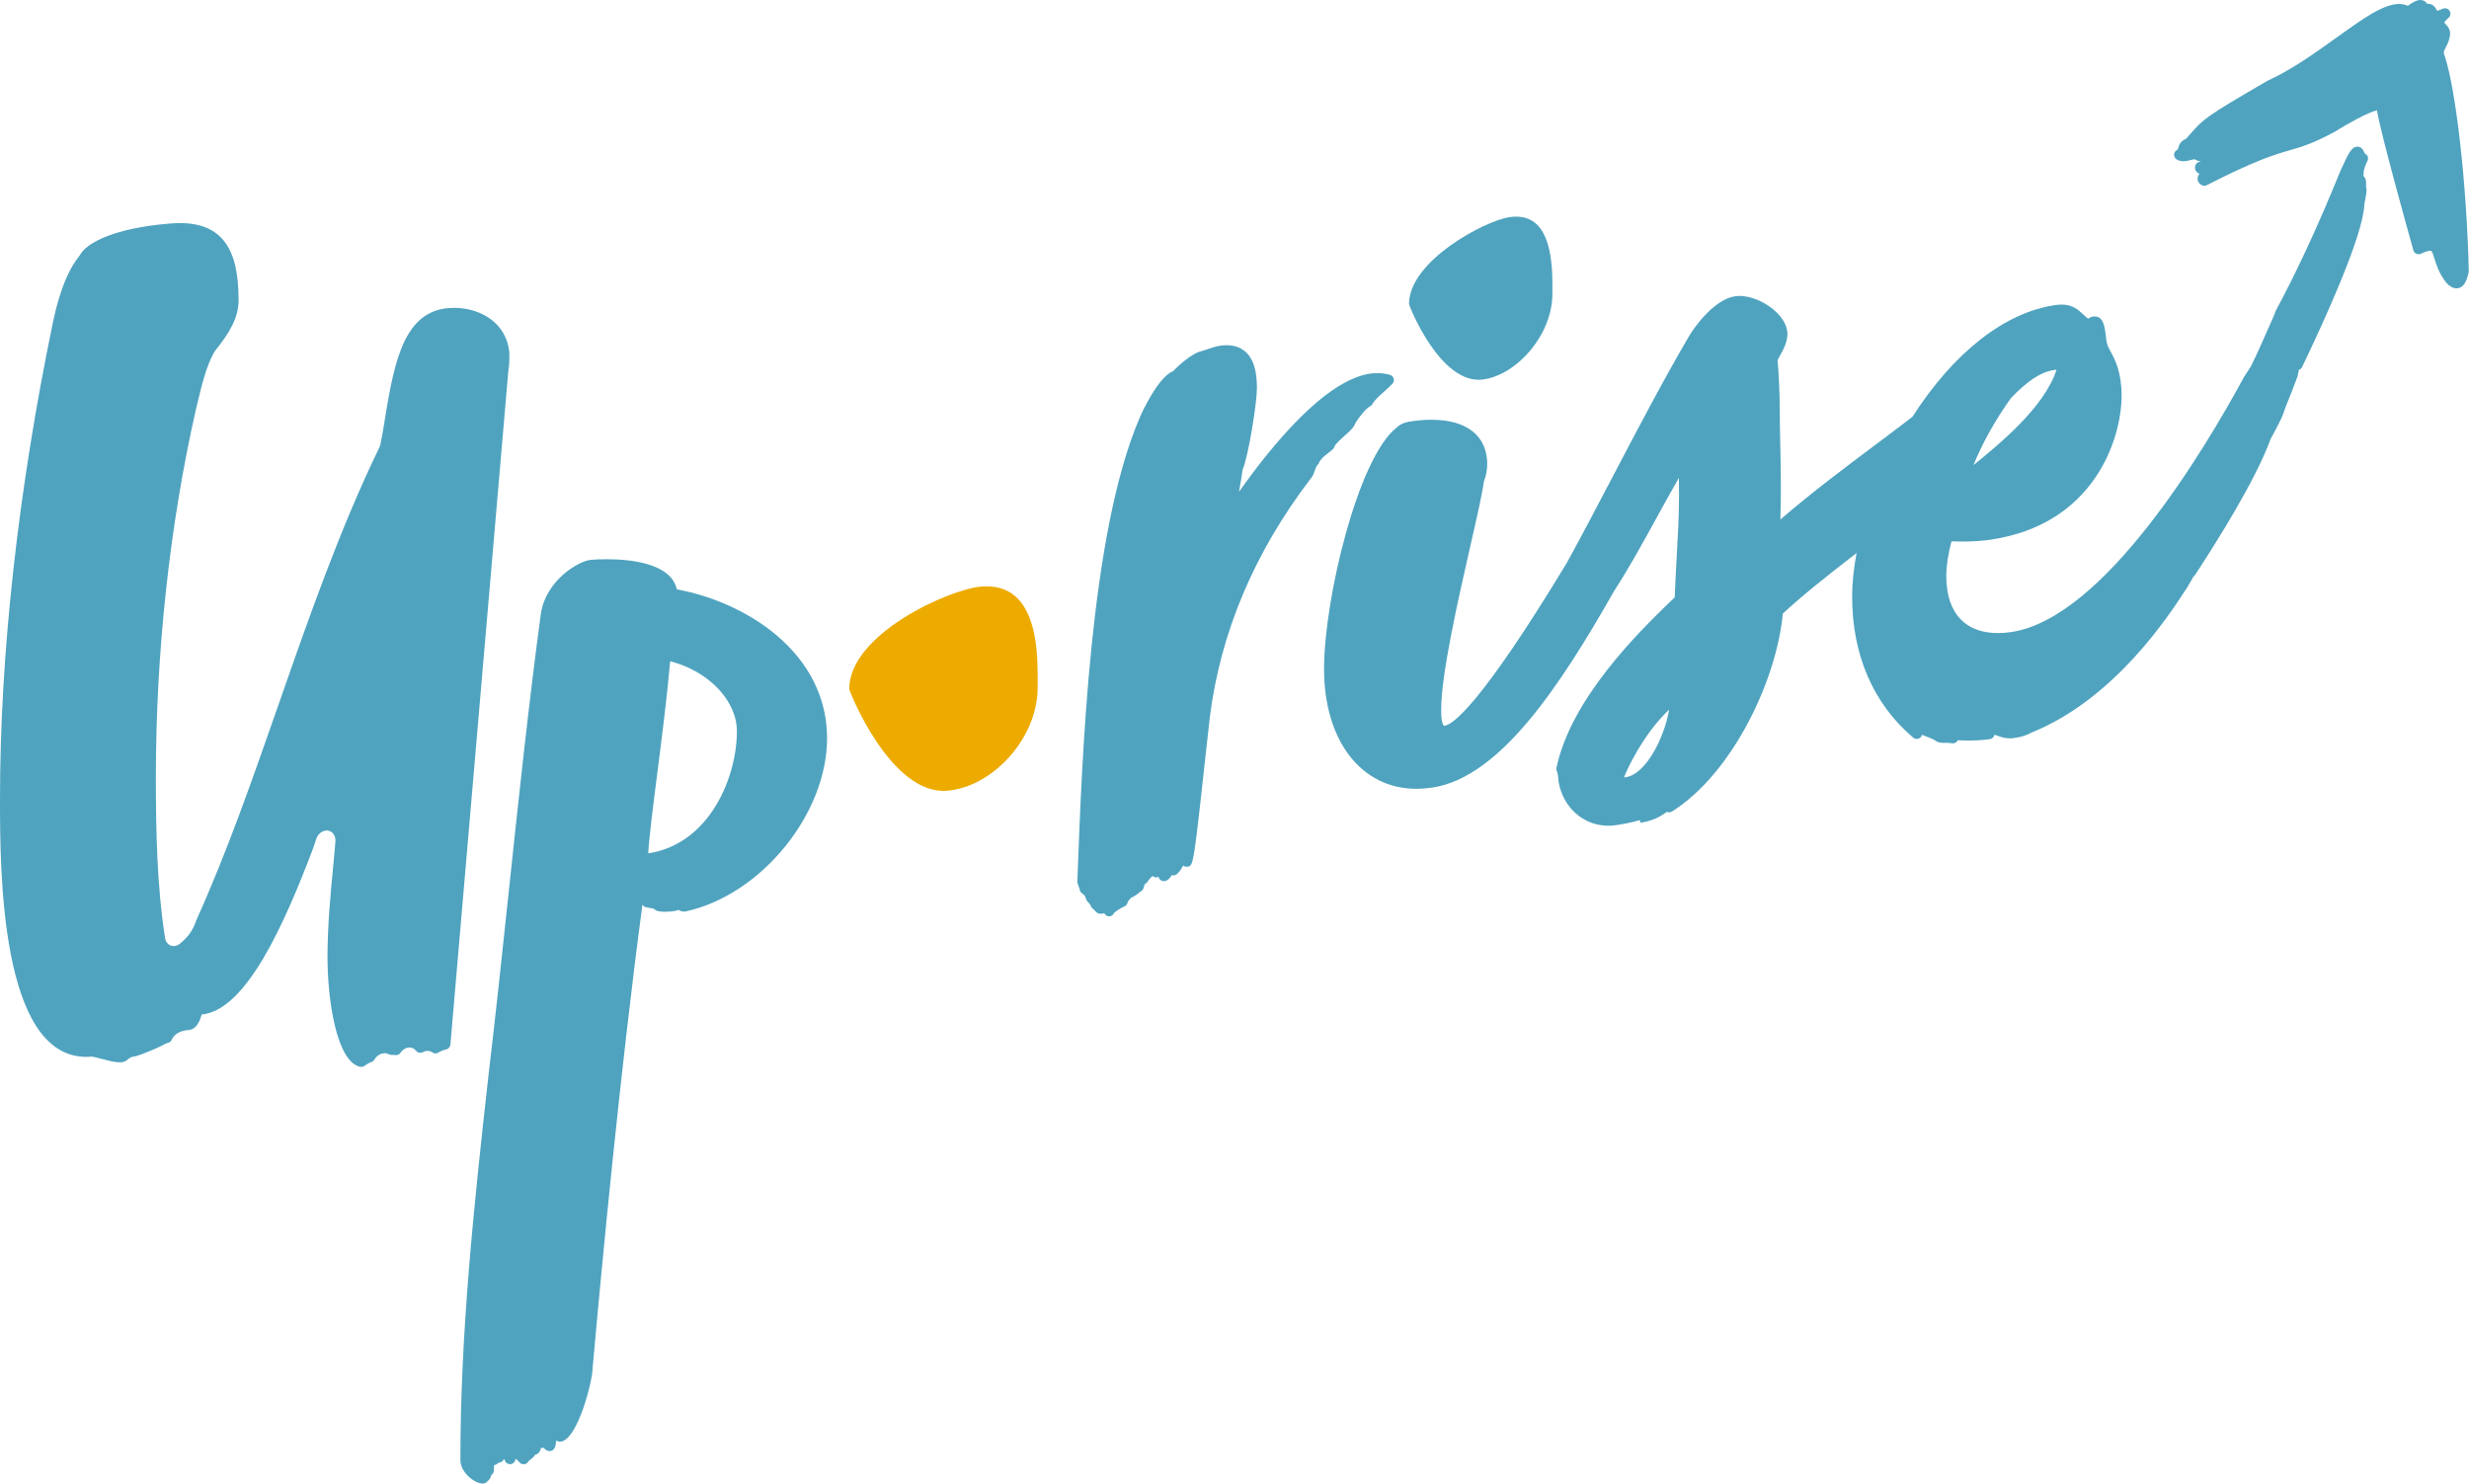
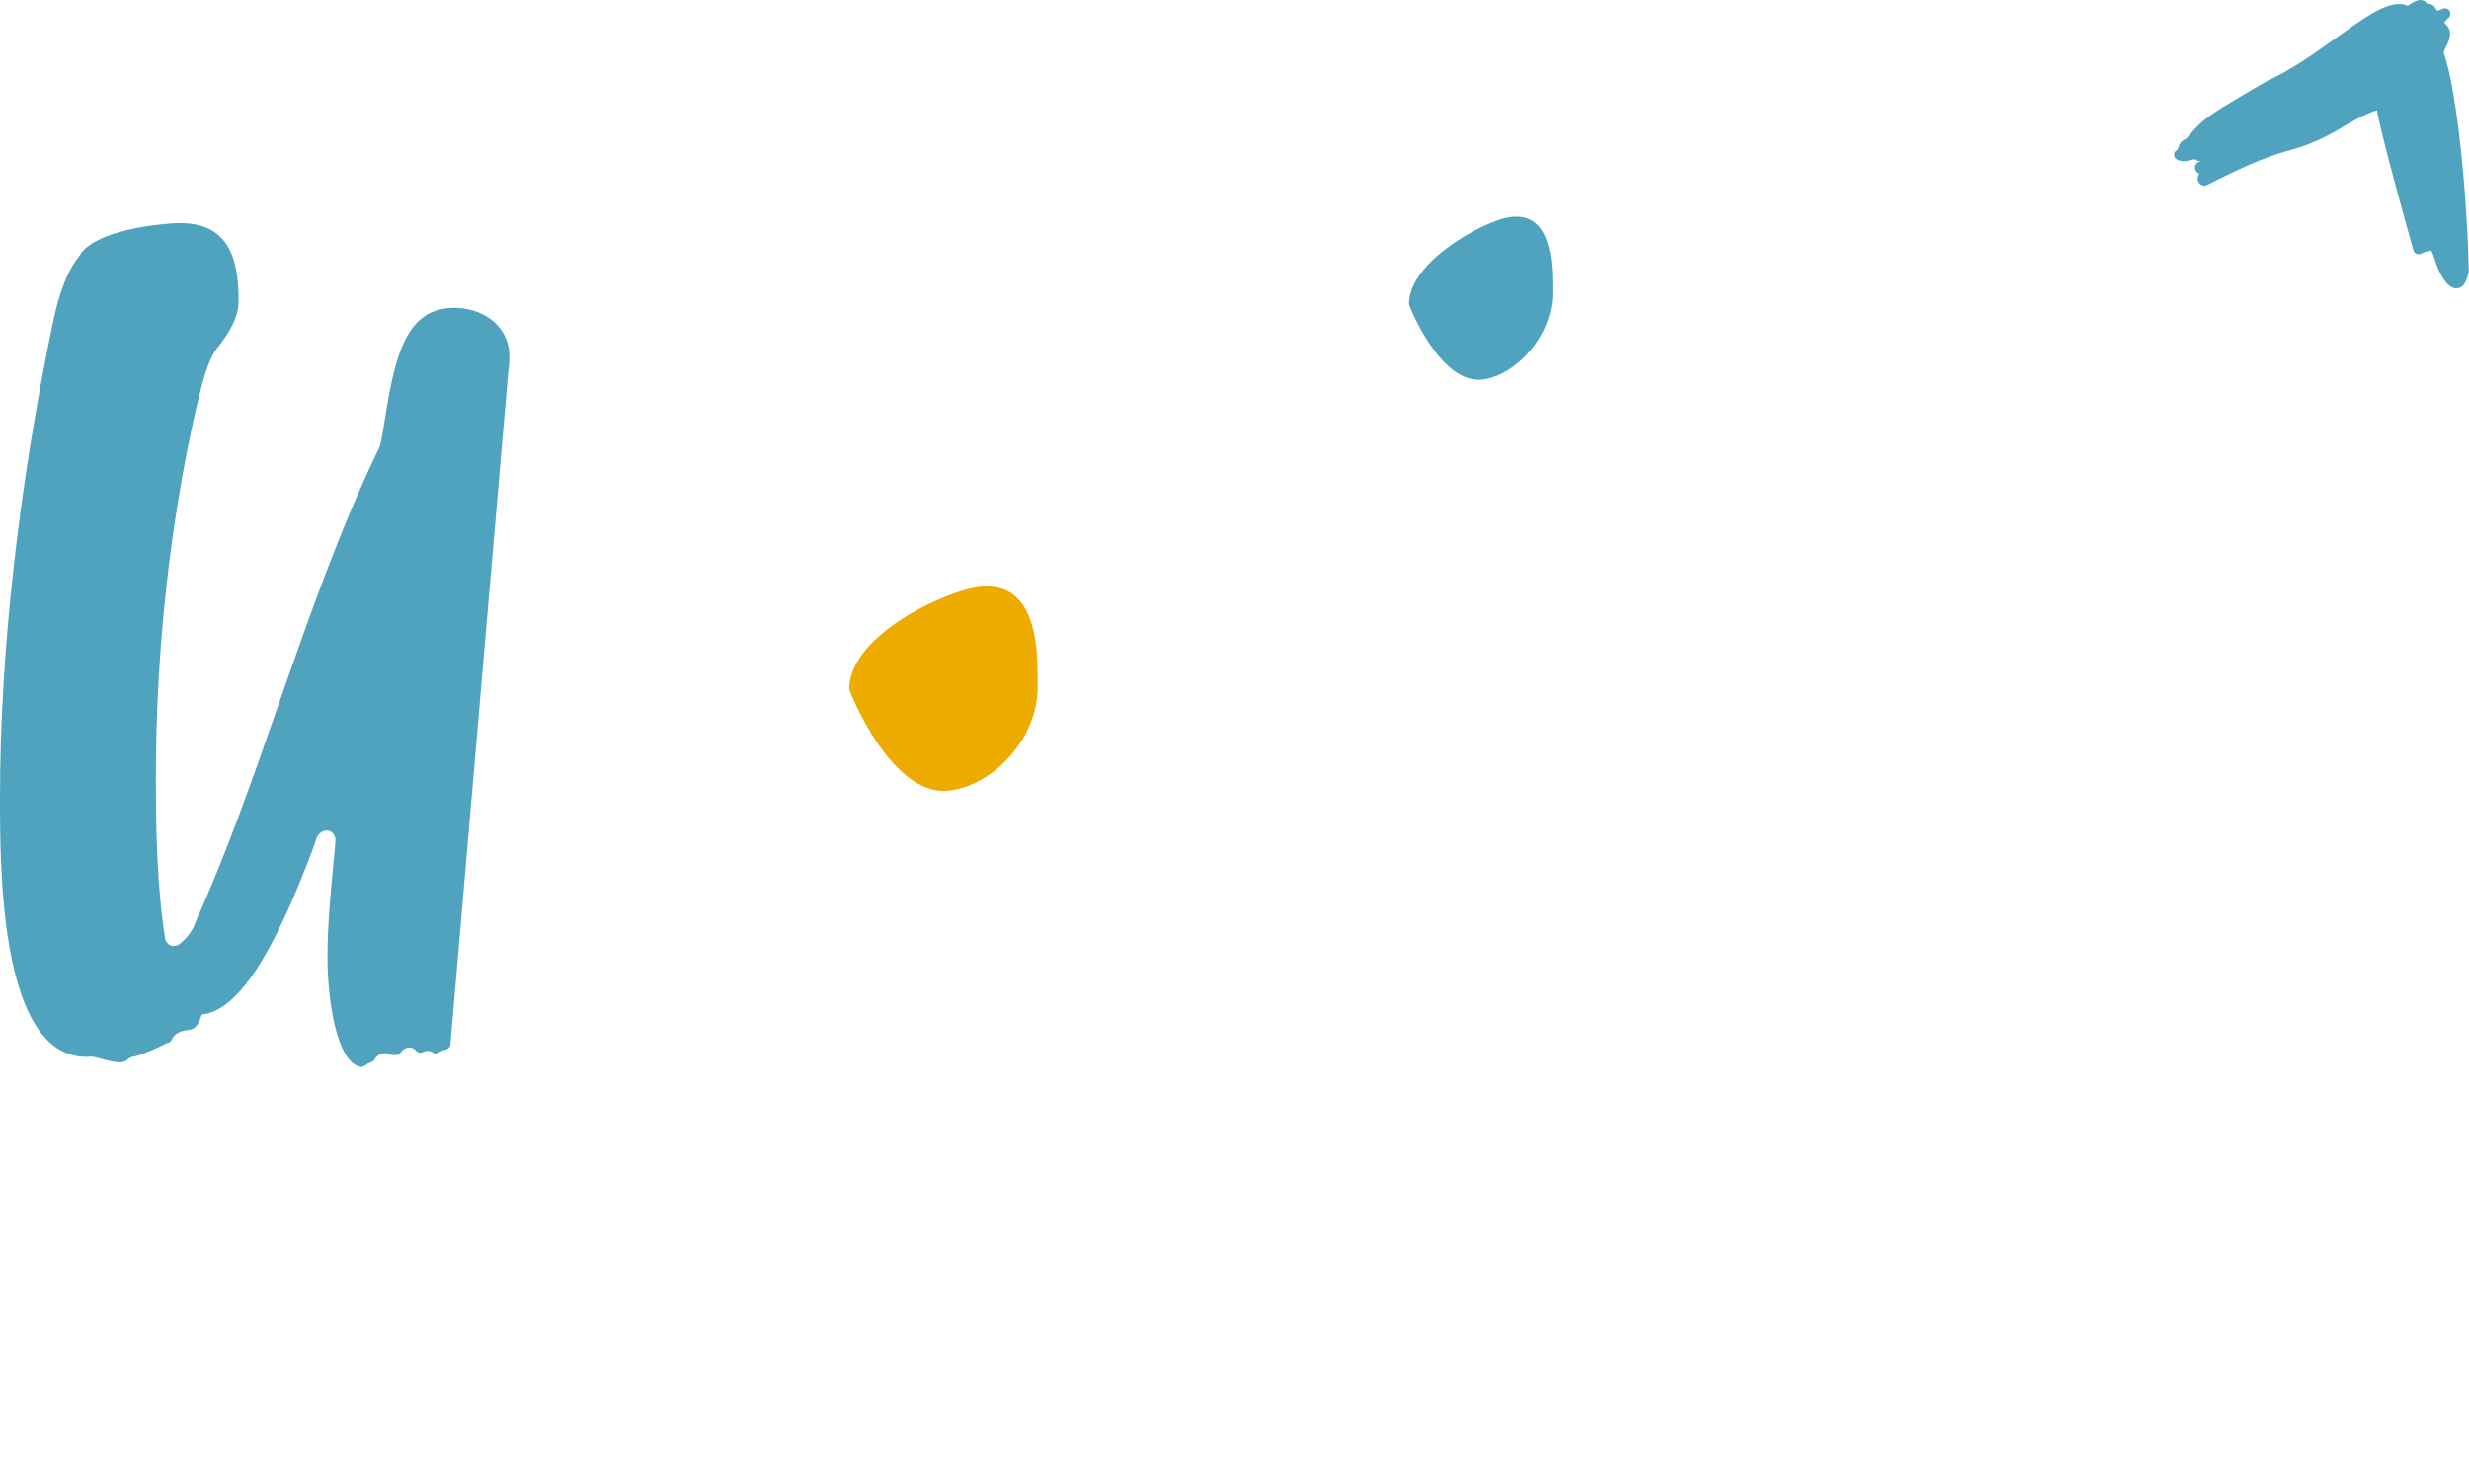
<svg xmlns="http://www.w3.org/2000/svg" width="100%" height="100%" viewBox="0 0 1742 1047" version="1.1" xml:space="preserve" style="fill-rule:evenodd;clip-rule:evenodd;stroke-linejoin:round;stroke-miterlimit:2;">
  <g id="uprise">
    <path id="arrow" d="M1733.13,203.488C1730.72,203.488 1728.35,202.166 1725.89,199.444C1720.87,192.95 1718.99,186.888 1717.62,182.462C1715.99,177.204 1715.6,176.94 1714.72,176.94C1713.78,176.94 1711.85,177.306 1708.04,179.058C1707.53,179.292 1706.98,179.41 1706.44,179.41C1705.89,179.41 1705.34,179.292 1704.83,179.054C1703.81,178.584 1703.05,177.69 1702.75,176.61C1698.68,162.118 1679.41,92.992 1677.08,77.842C1670.77,79.21 1655.3,87.924 1647.63,92.776C1647.55,92.83 1647.47,92.878 1647.39,92.922C1631.87,101.316 1624.35,103.49 1615.64,106.004C1604.96,109.088 1591.67,112.926 1557.03,130.676C1556.48,130.956 1555.88,131.098 1555.28,131.098C1554.68,131.098 1554.07,130.952 1553.51,130.662C1551.52,129.626 1550.41,127.822 1550.53,125.832C1550.6,124.672 1550.99,123.64 1551.88,122.618C1550.72,122.266 1549.99,121.592 1549.55,120.998C1548.69,119.856 1548.44,118.354 1548.87,116.884C1549.19,115.814 1549.95,114.934 1550.96,114.47C1551.55,114.198 1552.16,113.924 1552.77,113.642C1552.29,113.624 1551.81,113.604 1551.33,113.574C1550.4,113.516 1549.52,113.124 1548.86,112.472C1548.71,112.458 1548.57,112.454 1548.42,112.454C1547.48,112.454 1546.55,112.702 1545.64,112.94C1544.12,113.34 1542.4,113.794 1540.56,113.794C1538.81,113.794 1537.21,113.372 1535.81,112.536C1534.61,111.828 1533.89,110.528 1533.93,109.136C1533.96,107.744 1534.76,106.48 1535.99,105.836C1536.54,105.556 1536.54,105.556 1536.81,104.532C1537.42,102.22 1538.42,99.638 1542.43,97.902C1543.57,96.63 1544.57,95.488 1545.48,94.438C1554.48,84.164 1556.1,82.316 1599.87,56.982C1616.92,49.202 1633.63,37.212 1648.38,26.63C1666.93,13.316 1681.58,2.8 1692.61,2.8C1694.59,2.8 1696.44,3.148 1698.1,3.826C1698.3,3.908 1698.5,4.016 1698.69,4.136C1702.26,1.668 1705.1,0 1707.74,0C1709.38,0 1710.84,0.656 1711.84,1.844C1712.05,2.1 1712.23,2.362 1712.38,2.634C1712.54,2.624 1712.7,2.62 1712.85,2.62C1716.73,2.62 1718.32,5.442 1719.08,6.802C1719.24,7.078 1719.47,7.496 1719.58,7.61C1719.81,7.454 1720.96,7.33 1723.47,6.186C1723.98,5.952 1724.52,5.838 1725.06,5.838C1726.32,5.838 1727.55,6.464 1728.27,7.582C1729.31,9.174 1729.02,11.286 1727.61,12.546C1725.49,14.418 1724.75,15.478 1724.51,15.94C1724.71,16.172 1725.01,16.486 1725.23,16.718C1726.88,18.42 1729.92,21.554 1728.16,27.024C1727.66,29.54 1726.61,31.54 1725.68,33.31C1724.16,36.19 1723.86,37.088 1724.57,38.59C1724.64,38.73 1724.7,38.88 1724.75,39.032C1732.9,63.5 1740.41,130.384 1741.85,191.3C1741.86,191.67 1741.82,192.036 1741.72,192.392L1741.51,193.216C1740.58,196.804 1738.85,203.488 1733.13,203.488Z" style="fill:rgb(79,163,191);" />
    <path id="dot" d="M1046.73,267.76C1016.39,272.26 994.136,215.702 994.136,214.572C994.136,184.078 1047.74,155.8 1064.93,153.25C1083.14,150.552 1095.28,162.304 1095.28,199.574L1095.28,207.478C1095.28,235.714 1071,264.162 1046.73,267.76Z" style="fill:rgb(79,163,191);" />
-     <path id="ise" d="M1134.69,582.726C1117.26,582.726 1102.85,569.992 1099.66,551.764C1099.63,551.542 1099.61,551.322 1099.61,551.104C1099.61,549.808 1099.07,545.98 1098.69,544.796C1098.13,543.954 1097.93,542.92 1098.14,541.916C1108.39,492.876 1156.48,445.962 1177.02,425.926L1181.6,421.59C1181.91,412.374 1182.45,402.898 1182.96,393.712C1183.79,379.058 1184.64,363.906 1184.64,349.46C1184.64,345.396 1184.64,341.266 1184.55,337.24C1179.59,345.778 1174.36,355.308 1168.92,365.218C1159.09,383.118 1148.93,401.624 1138.92,416.934C1100.39,484.802 1058.06,548.76 1010.47,555.82C1006.68,556.382 1002.93,556.666 999.326,556.666C960.362,556.666 934.184,522.662 934.184,472.054C934.184,423.18 957.988,323.49 985.112,302.024C988.78,298.372 992.898,297.764 996.204,297.276C1000.89,296.58 1005.51,296.228 1009.95,296.228C1034.96,296.228 1049.3,307.628 1049.3,327.508C1049.3,331.586 1048.41,336.224 1046.89,340.038C1045.95,347.782 1042.22,364.172 1037.52,384.79C1028.79,423.144 1016.83,475.67 1016.83,500.64C1016.83,502.988 1016.83,506.53 1017.49,509.34C1017.6,509.824 1018.22,512.238 1019.09,512.238C1024.83,511.41 1044.05,498.632 1105.23,397.63C1115.26,379.48 1126.2,358.612 1137.77,336.522C1155.45,302.788 1173.72,267.91 1191.35,237.844C1195.5,230.602 1209.55,211.254 1224.24,209.078C1225.24,208.93 1226.28,208.854 1227.35,208.854C1241.78,208.854 1261.11,222.118 1261.11,235.68C1261.11,241.602 1258.03,247.106 1255.78,251.124C1255.2,252.152 1254.43,253.522 1254.18,254.17C1254.88,262.8 1255.69,275.712 1255.69,289.136C1255.69,296.318 1255.86,303.848 1256.03,311.916C1256.25,321.49 1256.47,331.392 1256.47,342.534C1256.47,350.178 1256.47,358.014 1256.14,366.622C1278.87,347.07 1302.41,329.456 1323.4,313.75C1332.39,307.02 1341.07,300.516 1349.29,294.18C1378.56,248.604 1414.29,220.6 1449.96,215.31C1451.58,215.068 1453.12,214.948 1454.53,214.948C1462.35,214.948 1466.26,218.604 1469.72,221.832C1470.88,222.916 1472.01,223.966 1473.3,224.926C1474.74,223.72 1476.22,223.5 1477.02,223.386C1477.2,223.354 1477.74,223.316 1477.92,223.316C1484.19,223.316 1485.07,231.008 1485.77,237.186C1485.99,239.164 1486.25,241.404 1486.58,242.278C1486.64,242.44 1486.69,242.606 1486.73,242.772C1487.06,244.218 1487.97,245.896 1489.11,248.016C1492.2,253.748 1496.88,262.4 1496.88,279.262C1496.88,309.662 1477.61,370.014 1404.71,380.824C1398.6,381.73 1391.85,382.192 1384.63,382.192C1381.93,382.192 1379.33,382.128 1376.88,382.03C1374.46,391.166 1373.2,399.528 1373.2,406.362C1373.2,419.73 1376.58,430.03 1383.26,436.968C1389.51,443.474 1398.39,446.77 1409.64,446.77C1412.64,446.77 1415.8,446.526 1419.04,446.046C1484.59,436.322 1555.68,317.002 1583.2,266.16L1588.22,258.396C1590.98,252.702 1593.38,247.55 1595.56,242.644L1605.02,221.28C1605.04,220.72 1605.2,220.174 1605.47,219.678C1620.55,191.726 1636.02,158.266 1651.43,120.226L1656.15,110.192C1658.77,105.484 1660.26,104.238 1661.74,103.736C1662.14,103.602 1662.82,103.486 1663.23,103.486C1666.33,103.486 1667.52,106.236 1668.03,107.414C1668.14,107.672 1668.31,108.07 1668.44,108.302C1669.37,108.698 1670.11,109.448 1670.5,110.398C1670.93,111.474 1670.85,112.69 1670.28,113.704C1669.24,115.554 1667.77,119.684 1667.69,121.372L1667.55,124.374C1667.74,124.514 1667.92,124.67 1668.08,124.836C1669.11,125.92 1669.5,127.46 1669.38,129.988C1669.33,131.072 1669.32,131.602 1669.37,131.92C1669.62,132.662 1669.75,133.388 1669.67,134.91C1669.57,137.03 1669.13,139.156 1668.75,141.032C1668.47,142.418 1668.2,143.732 1668.15,144.626C1667.08,166.83 1640.19,225.806 1624.26,258.986C1623.79,259.972 1622.93,260.686 1621.92,260.994C1621.46,264.068 1621,266.104 1620.3,267.52C1618.35,272.878 1616.05,278.782 1613.26,285.562C1612.34,287.828 1611.92,289.108 1611.55,290.224C1610.51,293.424 1609.88,295.362 1601.96,309.944C1591.86,338.056 1564.35,381.928 1548.81,405.632C1548.51,406.09 1548.13,406.468 1547.68,406.752L1543.52,414.016L1543.07,414.716C1530.45,434.21 1492.08,493.478 1432.89,517.176C1428.44,519.734 1423.39,520.476 1420.94,520.838C1419.89,520.998 1418.91,521.062 1417.99,521.062C1414.59,521.062 1412.01,520.164 1409.73,519.368C1408.82,519.056 1407.98,518.76 1407.14,518.542C1407.14,518.556 1407.14,518.574 1407.13,518.588C1406.82,520.178 1405.54,521.398 1403.94,521.636C1399.78,522.25 1394.26,522.606 1388.79,522.606C1386.67,522.606 1384.1,522.55 1381.34,522.384C1381.23,522.626 1381.09,522.86 1380.92,523.08C1380.19,524.05 1379.05,524.602 1377.86,524.602C1377.65,524.602 1377.43,524.584 1377.22,524.546C1375.49,524.25 1374.14,524.212 1373.06,524.212L1371.29,524.224C1369.69,524.224 1367.8,524.128 1365.85,522.958C1365.59,522.806 1365.36,522.626 1365.14,522.42C1364.21,521.77 1359.66,519.906 1356.08,518.556C1355.8,519.672 1355.03,520.624 1353.96,521.12C1353.45,521.358 1352.9,521.478 1352.35,521.478C1351.46,521.478 1350.58,521.164 1349.87,520.566C1321.68,496.67 1306.78,462.276 1306.78,421.114C1306.78,411.536 1307.83,401.192 1309.91,390.26C1308.55,391.316 1307.19,392.378 1305.84,393.434C1289.7,406.01 1273.02,419.004 1257.87,433.016C1253.6,479.37 1222.81,545.4 1179.7,572.686C1179.07,573.086 1178.36,573.28 1177.65,573.28C1177.12,573.28 1176.6,573.172 1176.11,572.96C1171.57,576.222 1166.02,579.362 1157.34,580.648L1157.06,578.758C1150.79,580.644 1143.44,581.846 1140.34,582.304C1138.45,582.584 1136.55,582.726 1134.69,582.726ZM1145.96,548.618C1146.38,548.618 1146.65,548.582 1146.94,548.542C1161.39,546.398 1174.32,520.49 1177.64,500.838C1158.93,518.404 1147.17,544.696 1145.94,548.362C1145.95,548.46 1145.95,548.542 1145.96,548.618ZM1418.71,281.082C1407.76,296.404 1398.54,312.988 1392.37,328.25C1392.4,328.224 1392.43,328.196 1392.47,328.17C1410.25,313.708 1442.51,287.466 1450.98,260.904C1450.29,260.994 1449.55,261.104 1448.77,261.218C1439.94,262.526 1430.1,269.026 1418.71,281.082Z" style="fill:rgb(79,163,191);" />
-     <path id="r" d="M782.478,646.683C781.184,646.683 780.012,645.917 779.294,644.815C779.222,644.711 779.164,644.619 779.108,644.547C778.494,644.583 777.792,644.701 776.882,644.839C776.692,644.871 776.502,644.881 776.312,644.881C775.324,644.881 774.368,644.497 773.646,643.799L770.554,640.803C770.148,640.413 769.836,639.937 769.638,639.409C769.168,638.165 768.854,637.865 768.33,637.361C767.286,636.345 766.214,635.141 765.622,632.583C765.602,632.487 765.578,632.389 765.564,632.293C765.35,632.085 765.08,631.875 764.776,631.619C764.21,631.135 763.554,630.573 762.826,629.869C762.084,629.147 761.66,628.153 761.66,627.113C761.608,627.045 761.41,626.555 761.184,625.933C760.916,625.187 760.602,624.309 760.292,623.301C760.158,622.887 760.102,622.453 760.12,622.017C763.544,530.313 769.286,376.827 803.704,295.739C805.092,292.045 817.224,265.809 827.596,262.019C830.606,258.901 840.728,248.947 848.816,247.493L850.728,246.847C854.55,245.547 857.85,244.423 860.78,243.993C862.436,243.747 864.034,243.623 865.54,243.623C873.676,243.623 879.802,247.285 883.258,254.219C885.654,259.025 886.82,265.467 886.82,273.917C886.82,284.391 880.906,321.579 876.676,331.677C876.032,336.673 875.274,340.935 874.544,345.063C874.43,345.733 874.312,346.399 874.198,347.059C898.062,313.291 935.228,268.339 966.682,263.675C968.29,263.437 969.97,263.313 971.684,263.313C974.88,263.313 978.002,263.741 980.706,264.543C981.978,264.921 982.96,265.931 983.312,267.207C983.66,268.485 983.326,269.853 982.428,270.825C980.622,272.773 978.54,274.603 976.524,276.377C973.29,279.229 969.944,282.175 968.284,285.189C967.892,285.903 967.284,286.469 966.55,286.819C963.688,288.157 958.94,294.335 956.216,298.655C955.474,301.461 952.57,304.053 948.752,307.457C946.246,309.689 942.054,313.427 941.556,315.167C941.376,315.801 941.032,316.379 940.566,316.845C939.53,317.867 938.27,318.841 936.934,319.859C934.414,321.789 931.814,323.779 930.584,326.699C930.384,327.165 930.098,327.589 929.742,327.945C928.738,328.937 928.162,330.587 927.554,332.339C926.846,334.377 926.114,336.479 924.502,338.081C884.932,389.943 861.062,446.551 853.556,506.343C853.238,509.053 852.576,515.071 851.726,522.881C842.092,611.001 842.092,611.001 837.946,611.611C837.756,611.643 837.47,611.663 837.28,611.663C836.234,611.659 835.382,611.355 834.682,610.875C833.686,612.919 832.636,614.775 831.182,616.023C830.438,617.097 829.2,617.777 827.752,617.777C827.562,617.777 826.95,617.715 826.76,617.687C826.76,617.687 826.674,617.687 826.562,617.691C825.642,619.643 824.03,621.443 821.706,621.787C821.52,621.819 821.332,621.831 821.146,621.831C820.232,621.831 819.34,621.503 818.64,620.897C818.004,620.347 817.572,619.611 817.4,618.803C816.876,619.053 816.306,619.177 815.74,619.177C815.136,619.177 814.534,619.035 813.974,618.745C813.674,618.589 813.396,618.395 813.154,618.171C811.934,619.317 810.816,620.501 809.68,622.259C809.36,622.757 808.928,623.171 808.42,623.475C807.536,623.997 807.46,624.345 807.26,625.279C807.078,626.115 806.576,628.423 804.402,629.369C804.226,629.513 804.04,629.673 803.846,629.841C802.636,630.867 800.87,632.369 797.97,633.611C797.748,633.865 797.532,634.111 797.316,634.349C796.26,635.535 795.784,636.101 795.462,637.215C795.146,638.325 794.344,639.239 793.284,639.691C790.536,640.863 786.594,643.499 785.896,644.473C785.344,645.775 784.186,646.541 782.778,646.669C782.676,646.679 782.578,646.683 782.478,646.683Z" style="fill:rgb(79,163,191);" />
    <path id="dash" d="M668.302,558.03C628.42,561.336 599.182,487.698 599.182,486.262C599.182,447.512 669.632,415.842 692.226,413.97C716.152,411.986 732.106,427.89 732.106,475.246L732.106,485.294C732.106,521.17 700.202,555.388 668.302,558.03Z" style="fill:rgb(237,171,0);" />
-     <path id="p" d="M340.451,1046.98C335.169,1046.98 324.829,1039.43 324.829,1030.32C324.829,942.209 333.889,854.499 344.839,757.199C349.621,717.215 354.069,675.279 358.777,630.879C365.755,565.087 372.971,497.051 381.629,432.967C385.191,409.587 408.101,395.821 417.093,395.077C419.395,394.889 423.143,394.659 427.933,394.659C445.057,394.659 473.423,397.507 477.557,415.923C503.519,420.701 528.949,432.367 547.703,448.167C571.149,467.925 583.543,493.097 583.543,520.967C583.543,574.513 536.927,631.637 483.785,643.213C483.623,643.249 483.453,643.275 483.287,643.287C483.181,643.297 482.735,643.315 482.631,643.315C481.191,643.315 479.905,642.891 478.903,642.165C478.783,642.201 478.665,642.235 478.541,642.267C477.307,642.615 475.771,643.045 473.693,643.219C472.709,643.301 470.843,643.451 468.963,643.451C466.079,643.451 462.917,643.171 461.121,641.161C459.413,640.947 457.127,640.603 455.559,640.167C454.591,639.899 453.781,639.265 453.285,638.423C437.635,755.219 424.511,893.763 418.031,966.597C418.049,973.665 407.777,1016.39 395.341,1017.42L395.319,1017.42C394.191,1017.42 393.263,1017.09 392.505,1016.54C392.497,1016.58 392.493,1016.62 392.489,1016.66C392.285,1018.14 392.057,1019.81 391.435,1021.53C390.881,1023.09 389.409,1024.07 387.829,1024.07C387.489,1024.07 387.147,1024.02 386.803,1023.93C385.335,1023.52 384.375,1022.73 383.743,1021.82C383.609,1021.84 383.135,1021.88 383.029,1021.88C382.589,1021.88 382.159,1021.81 381.751,1021.66C381.285,1023.75 380.277,1026.09 377.605,1026.62C376.431,1028.53 374.693,1029.78 373.559,1030.61C373.347,1030.76 373.143,1030.9 372.967,1031.04C372.529,1032.06 371.651,1032.87 370.533,1033.2C370.171,1033.31 369.805,1033.36 369.443,1033.36C368.169,1033.36 366.949,1032.73 366.231,1031.62C365.921,1031.16 365.099,1030.51 364.371,1029.93C364.147,1029.75 363.915,1029.57 363.681,1029.38L363.681,1029.46C363.681,1031.58 361.965,1033.3 359.845,1033.3C357.963,1033.3 356.395,1031.94 356.073,1030.14C355.929,1030 355.719,1029.84 355.471,1029.67C355.043,1030.88 354.017,1031.84 352.705,1032.13C352.419,1032.2 352.131,1032.23 351.849,1032.23L351.811,1032.23C351.047,1033.03 349.967,1033.7 348.489,1034.09L348.489,1037.63C348.489,1038.99 347.761,1040.23 346.677,1040.94C346.175,1043.38 344.889,1044.67 343.629,1045.62C342.973,1046.38 341.977,1046.87 340.973,1046.95L340.451,1046.98ZM472.833,466.647C470.755,490.847 467.065,519.729 463.785,545.383C460.703,569.495 457.991,590.727 457.355,602.213C500.461,595.803 519.909,548.705 519.909,516.109C519.909,494.355 499.953,473.671 472.833,466.647Z" style="fill:rgb(79,163,191);" />
    <path id="u" d="M254.93,752.956C254.662,752.956 254.392,752.924 254.124,752.868C237.198,749.23 231.056,704.64 231.056,675.556C231.056,652.826 233.394,628.788 235.098,611.242C235.792,604.056 236.392,597.9 236.644,593.598C236.862,589.784 234.65,586.658 231.376,586.176C231.086,586.134 230.792,586.112 230.496,586.112L229.992,586.134C227.012,586.382 224.278,588.72 223.184,591.954L220.862,598.83C200.756,651.906 173.73,712.988 142.352,715.968C142.296,716.136 142.242,716.302 142.194,716.458C140.974,720.178 138.93,726.412 132.972,726.906C126.988,727.4 123.022,729.712 121.178,733.776C120.68,734.874 119.688,735.676 118.508,735.938C117.728,736.104 116.976,736.418 116.258,736.866C112.97,738.83 98.79,744.956 94.7,745.608C92.794,745.774 91.302,746.526 89.98,747.874C88.402,749.202 86.69,749.72 84.45,749.72C80.992,749.72 76.446,748.512 72.04,747.352C69.158,746.584 65.884,745.716 64.564,745.716C63.278,745.822 62.086,745.87 60.914,745.87C0,745.87 0,613.378 0,563.502C0,461.24 12.928,344.996 37.388,227.322C39.092,219.364 44.258,195.232 55.506,181.286C55.844,180.868 56.142,180.428 56.396,179.964C61.144,171.37 80.298,161.032 119.824,157.756C122.3,157.552 124.66,157.446 126.916,157.446C141.6,157.446 152.012,161.876 158.756,170.99C165.288,179.818 168.332,192.796 168.332,211.826C168.332,224.354 161.798,235.06 151.988,247.274C151.678,247.662 151.388,248.086 151.136,248.532C145.474,258.606 142.282,271.994 139.19,284.934L138.208,289.026C119.738,370.322 109.966,460.232 109.966,548.984C109.966,586.09 110.754,625.46 116.462,661.98C116.852,664.48 118.332,666.458 120.42,667.264C121.08,667.516 121.784,667.642 122.506,667.642L123.022,667.62C124.406,667.512 125.756,666.948 126.94,665.996C132.726,661.352 136.28,656.274 138.46,649.526C160.004,601.854 177.744,551.028 196.526,497.22C217.878,436.036 239.914,372.89 267.7,315.674C268.03,314.982 268.284,314.248 268.444,313.49C269.644,307.752 270.684,301.298 271.782,294.468C278.542,252.346 286.128,219.934 316.506,217.42C317.874,217.306 319.244,217.252 320.612,217.252C338.21,217.252 357.852,227.388 359.406,249.646C359.414,254.114 359.366,257.59 358.762,260.906C358.706,261.196 358.67,261.482 358.648,261.77L317.778,737.2C317.632,738.89 316.39,740.284 314.726,740.626C312.886,741.006 311.01,741.772 309.308,742.842C308.68,743.234 307.972,743.43 307.268,743.43C306.484,743.43 305.7,743.186 305.034,742.71C304.608,742.4 304.14,742.158 303.652,741.98C303.024,741.75 302.354,741.63 301.662,741.63L301.146,741.652C300.218,741.728 299.254,742.028 298.37,742.516C297.784,742.836 297.148,742.992 296.52,742.992C295.374,742.992 294.252,742.476 293.502,741.52C292.344,740.046 290.702,739.236 288.876,739.236L288.368,739.256C288.122,739.28 287.84,739.314 287.564,739.376C285.606,739.798 283.814,741.086 282.606,742.912C281.888,744 280.68,744.634 279.408,744.634C279.184,744.634 278.954,744.612 278.726,744.572C278.386,744.51 278.034,744.48 277.682,744.48C277.682,744.48 276.912,744.514 276.774,744.514C276.114,744.514 275.308,744.396 274.786,744.132C273.652,743.558 272.538,743.282 271.384,743.282C271.182,743.282 270.974,743.29 270.77,743.308C268.812,743.468 265.92,744.724 264.204,747.746C263.734,748.574 262.974,749.196 262.074,749.496C260.178,750.12 258.548,751.216 257.202,752.206C256.542,752.696 255.74,752.956 254.93,752.956Z" style="fill:rgb(79,163,191);" />
  </g>
</svg>